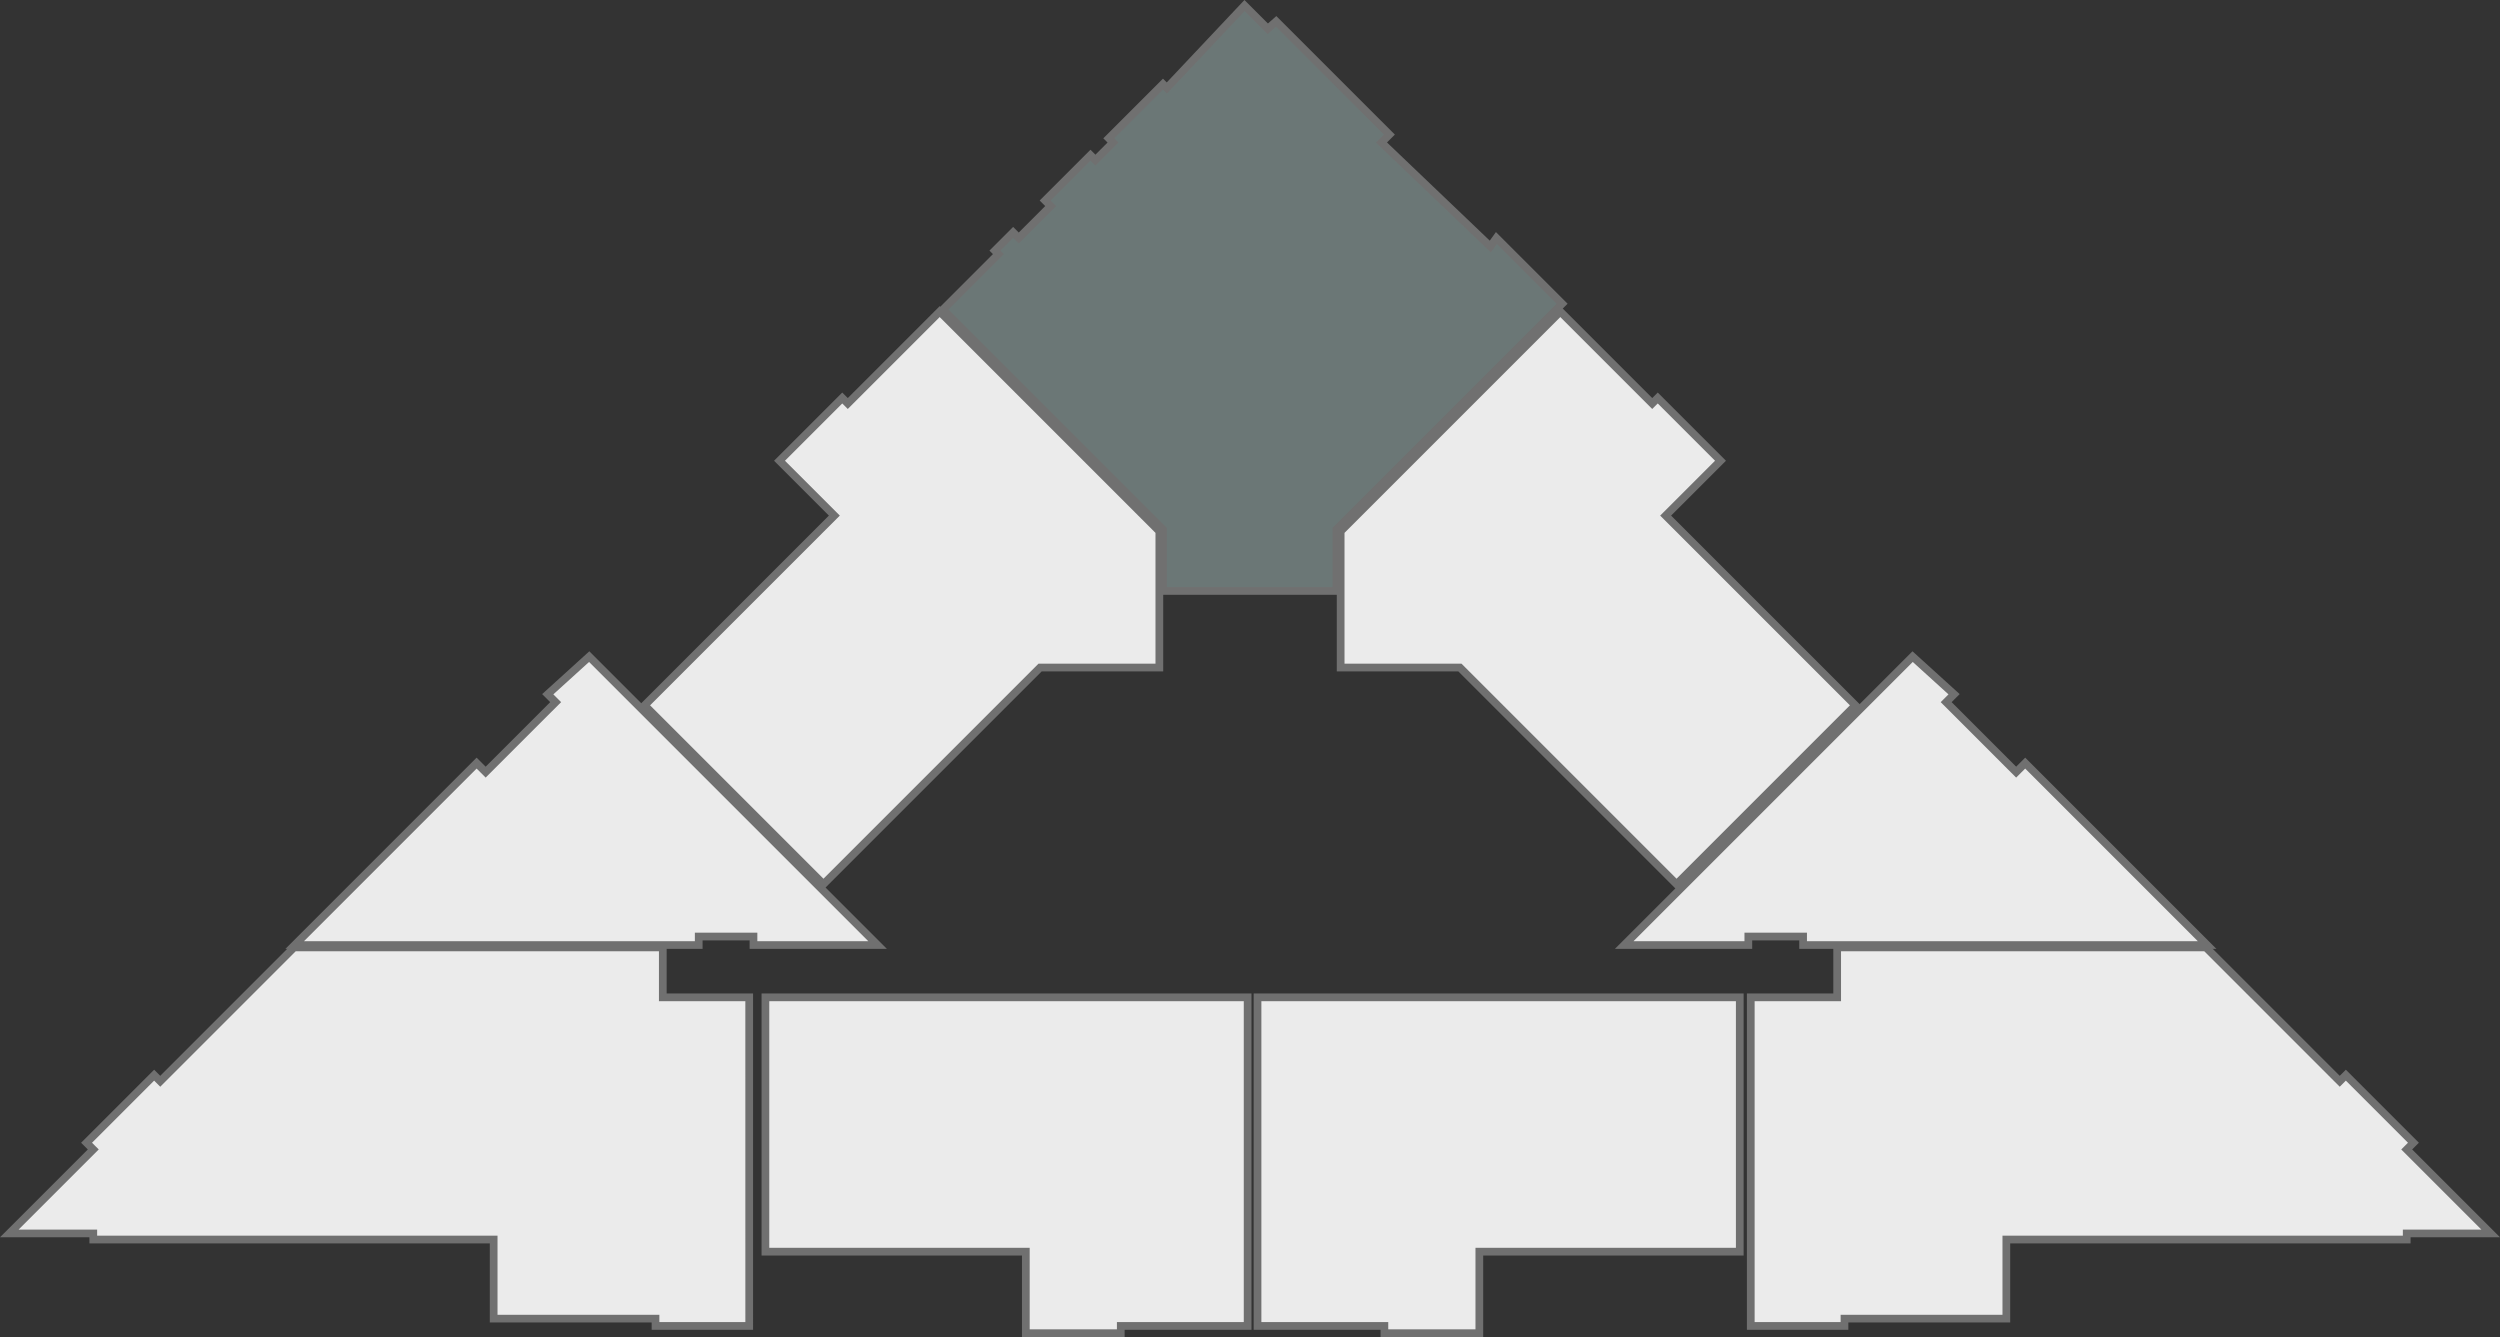
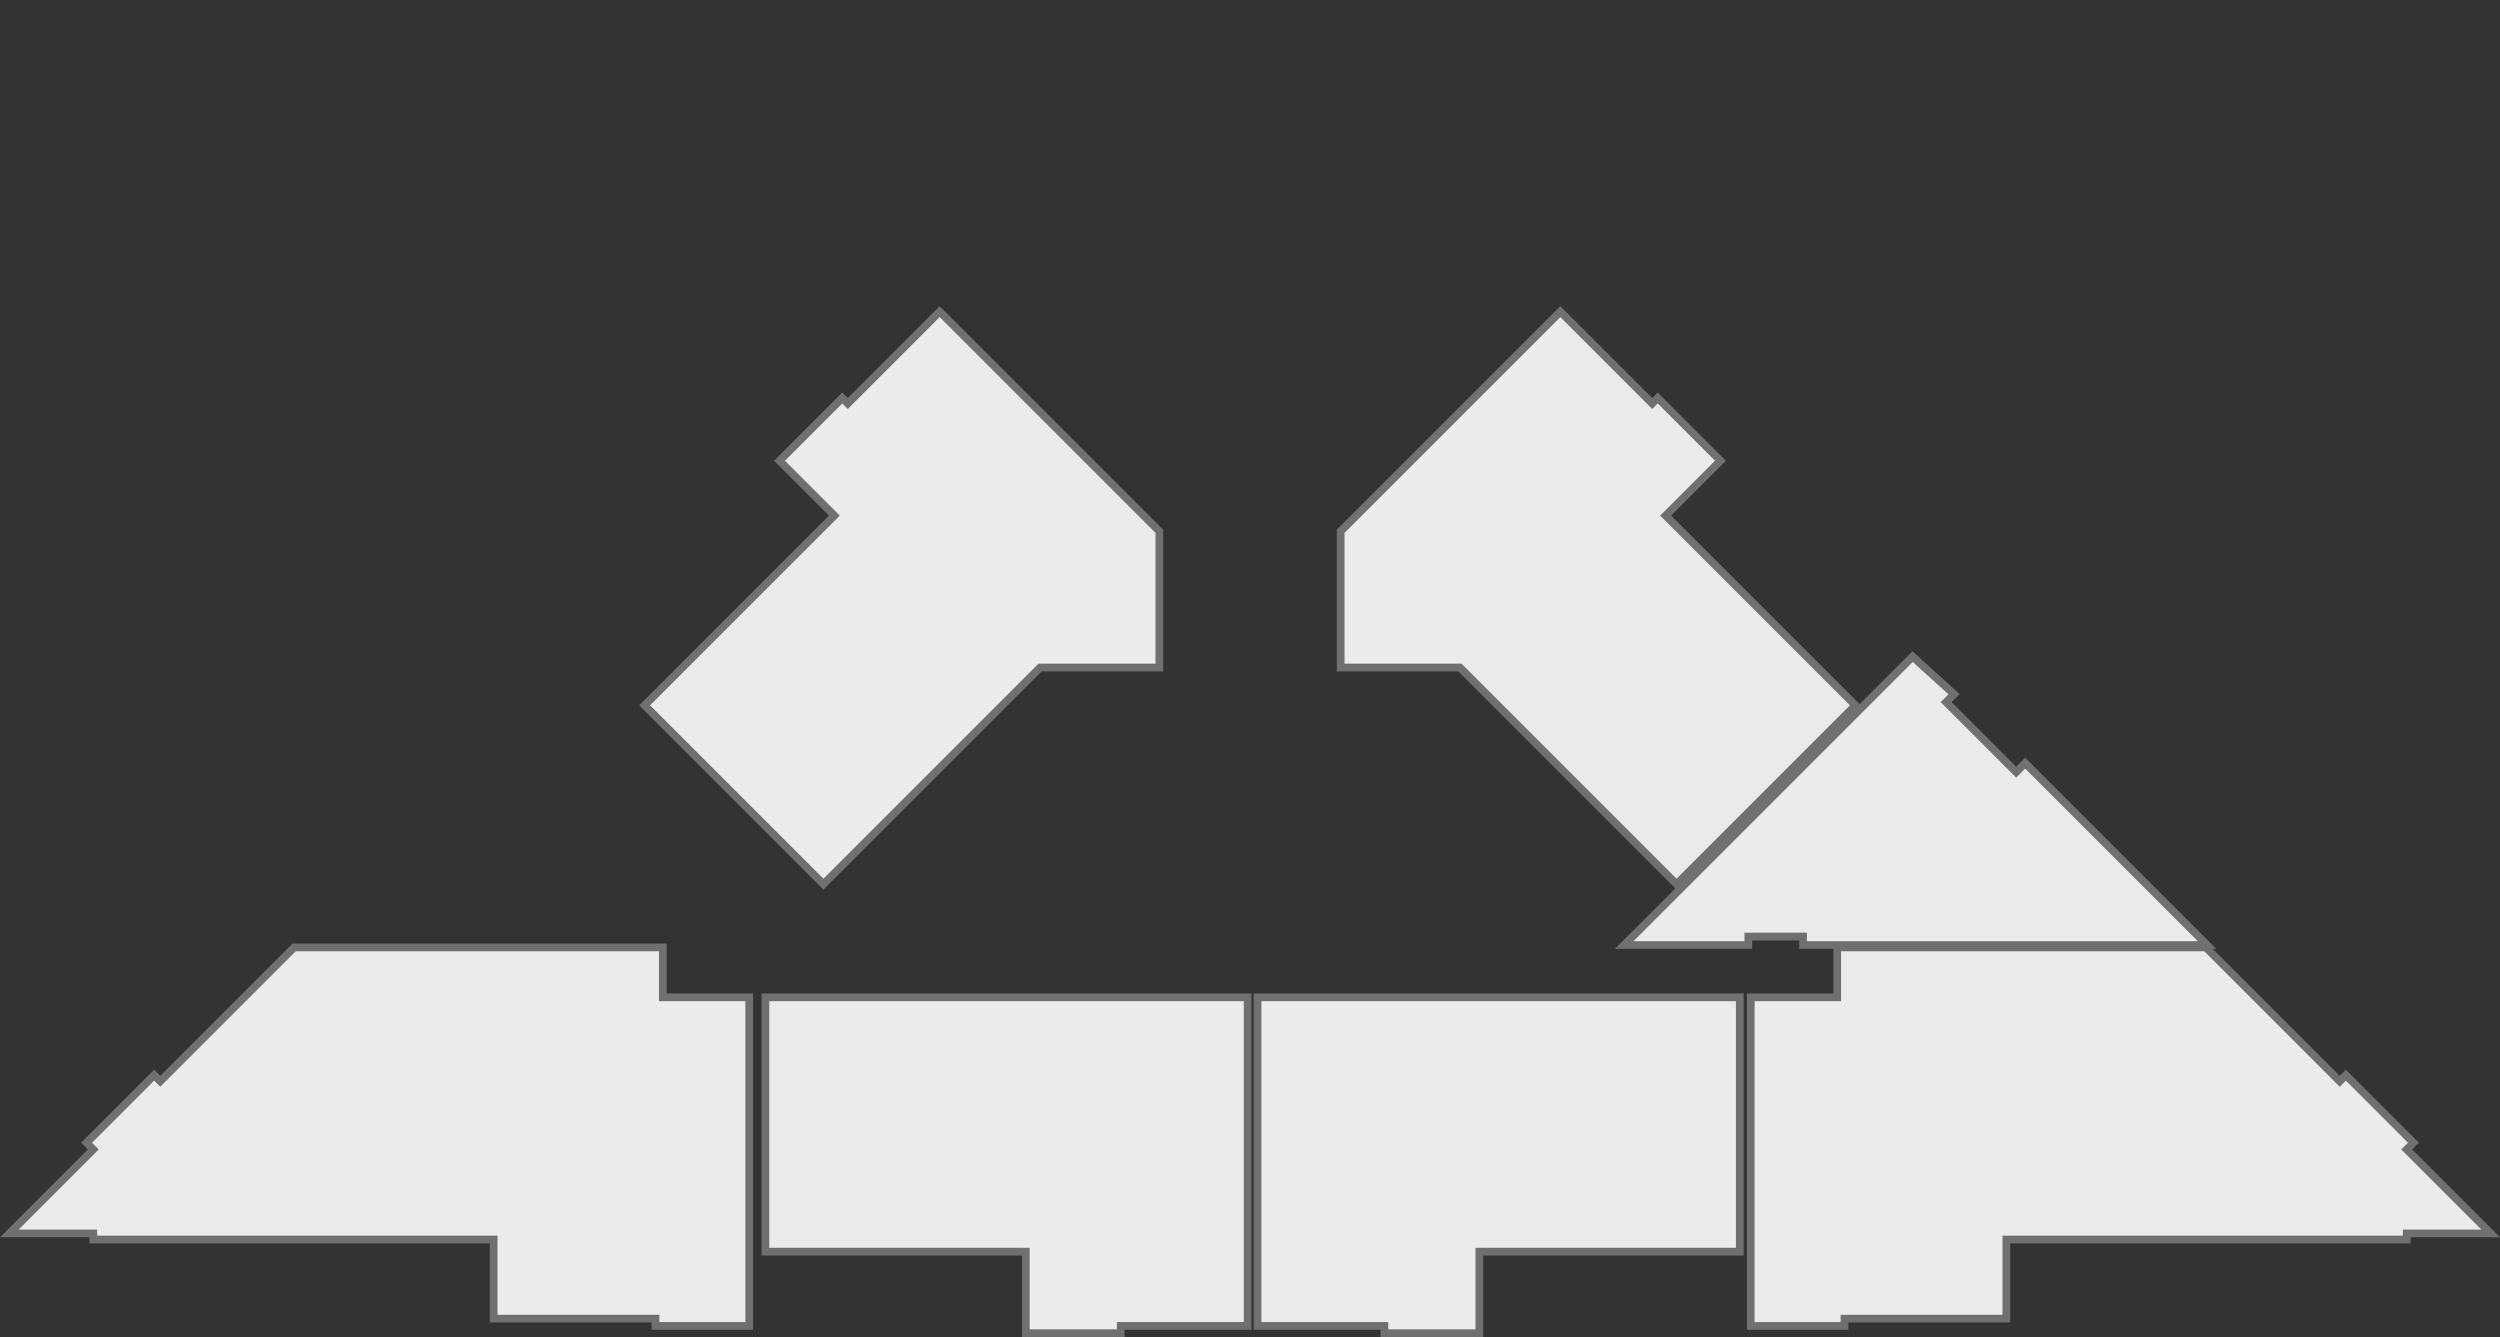
<svg xmlns="http://www.w3.org/2000/svg" width="323.871" height="173.218" viewBox="0 0 323.871 173.218">
  <rect x="0" y="0" width="323.871" height="173.218" fill="#333333" stroke="none" />
  <g id="tipoB" transform="translate(-142.517 -6321.708)">
    <path id="Trazado_162" data-name="Trazado 162" d="M5807.333,6147.78v-17.657l28.457-28.457,11.907,11.907.714-.714,8.129,8.129-7.106,7.105,24.581,24.58-23.17,23.169-28.063-28.063Z" transform="translate(-5491.136 260.409)" fill="#ebebeb" stroke="#707070" stroke-width="1" />
    <path id="Trazado_168" data-name="Trazado 168" d="M5874.016,6147.78v-17.657l-28.457-28.457-11.907,11.907-.714-.714-8.129,8.129,7.106,7.105-24.581,24.58,23.169,23.169,28.063-28.063Z" transform="translate(-5581.308 260.409)" fill="#ebebeb" stroke="#707070" stroke-width="1" />
    <path id="Trazado_163" data-name="Trazado 163" d="M6000.029,6288.667l-37.364,37.365h16.081v-1.1h7.095v1.1h52.341l-23.569-23.57-1.172,1.171-9.067-9.067,1.025-1.026Z" transform="translate(-5609.735 118.104)" fill="#ebebeb" stroke="#707070" stroke-width="1" />
-     <path id="Trazado_169" data-name="Trazado 169" d="M6000.817,6288.667l37.364,37.365H6022.1v-1.1h-7.094v1.1h-52.342l23.569-23.57,1.172,1.171,9.068-9.067-1.026-1.026Z" transform="translate(-5781.971 118.104)" fill="#ebebeb" stroke="#707070" stroke-width="1" />
    <path id="Trazado_164" data-name="Trazado 164" d="M6032,6499.021h12.14v-.946h20.968v-10.248h51.868v-.789h10.878l-10.878-10.878.87-.871-8.755-8.755-.792.792-17.339-17.339h-47.767v6.466H6032Z" transform="translate(-5662.673 -5.541)" fill="#ebebeb" stroke="#707070" stroke-width="1" />
    <path id="Trazado_167" data-name="Trazado 167" d="M6127.854,6499.021h-12.139v-.946h-20.968v-10.248h-51.869v-.789H6032l10.878-10.878-.871-.871,8.755-8.755.792.792,17.339-17.339h47.766v6.466h11.193Z" transform="translate(-5888.277 -5.541)" fill="#ebebeb" stroke="#707070" stroke-width="1" />
    <path id="Trazado_165" data-name="Trazado 165" d="M5764.5,6477.334V6519.9h16.436v.946h12.3v-10.563h33.738v-32.949Z" transform="translate(-5459.073 -26.421)" fill="#ebebeb" stroke="#707070" stroke-width="1" />
    <path id="Trazado_166" data-name="Trazado 166" d="M5826.97,6477.334V6519.9h-16.435v.946h-12.3v-10.563H5764.5v-32.949Z" transform="translate(-5522.824 -26.421)" fill="#ebebeb" stroke="#707070" stroke-width="1" />
-     <path id="Trazado_161" data-name="Trazado 161" d="M5628.553,5934l3.012,3.012,1.087-.962,14.67,14.669-1.027,1.027,14.1,13.469.789-1.1,8.515,8.515-29.246,29.246v7.959H5617.99v-7.959l-28.5-28.5,7.179-7.178-.451-.451,2.36-2.36.726.727,4.136-4.136-.718-.718,5.873-5.874.641.641,2.279-2.279-.548-.548,7.021-7.021.5.5Z" transform="translate(-5324.81 388.426)" fill="#6b7776" stroke="#707070" stroke-width="1" />
  </g>
</svg>